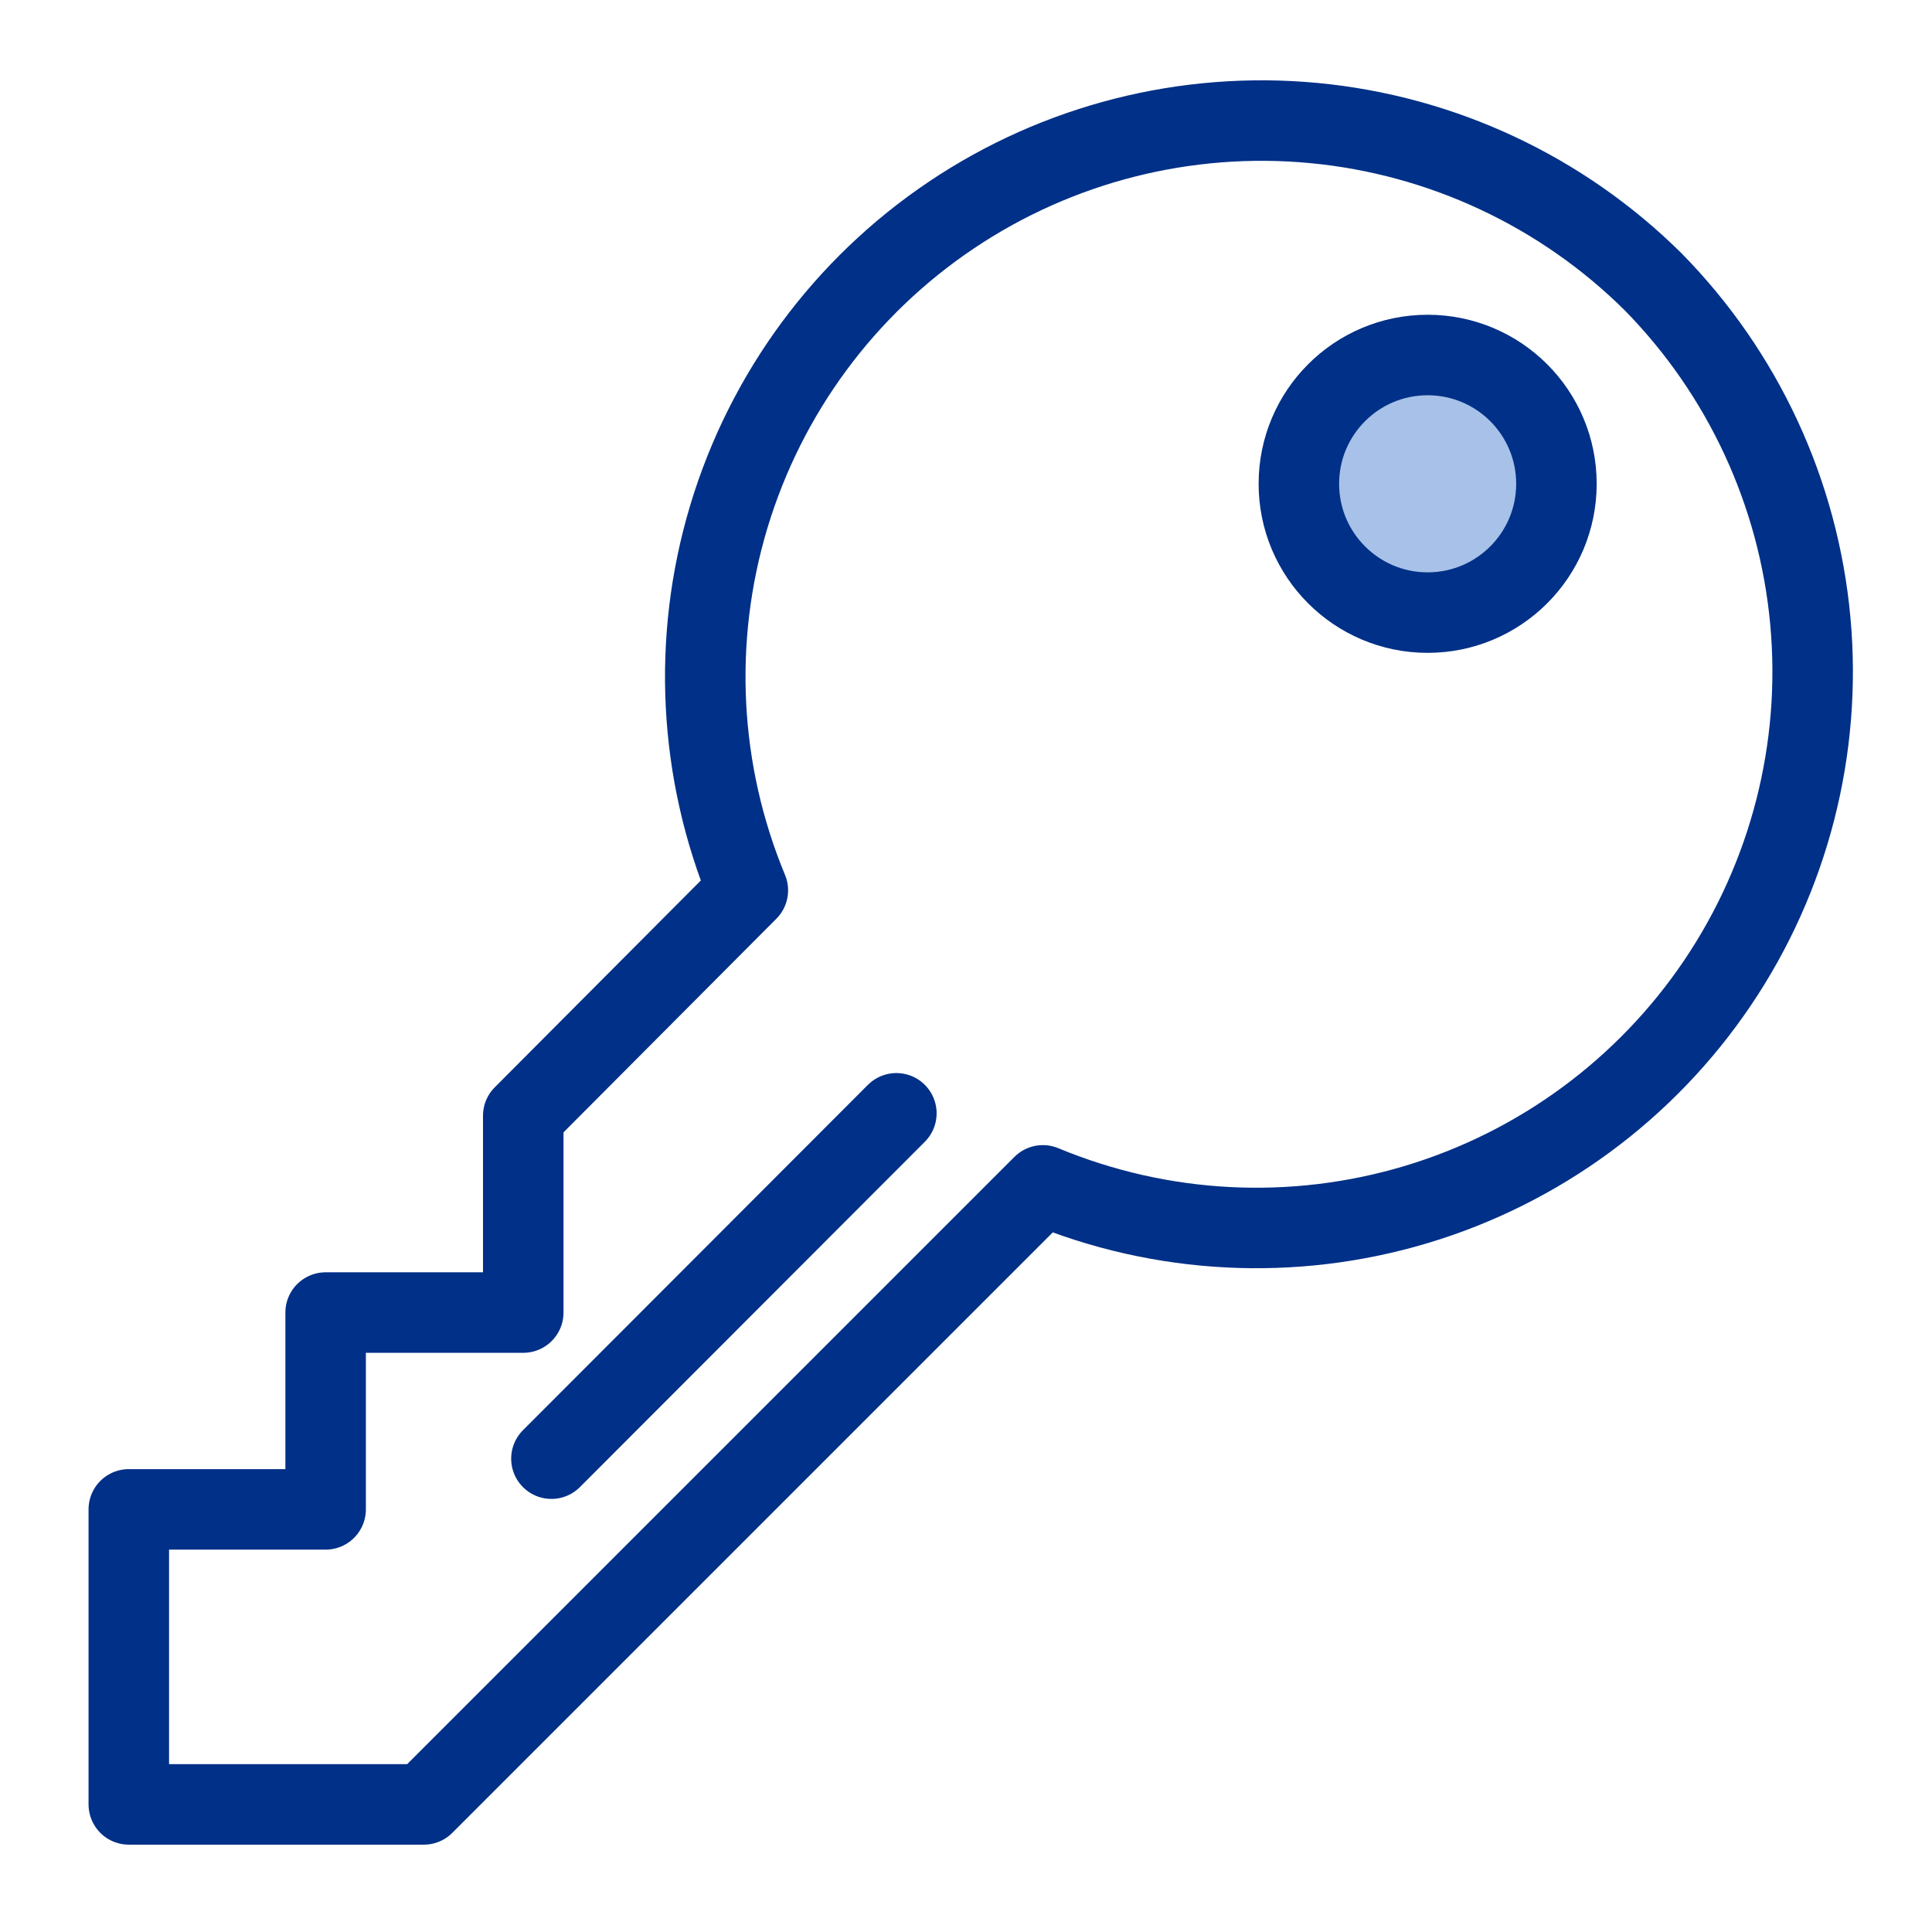
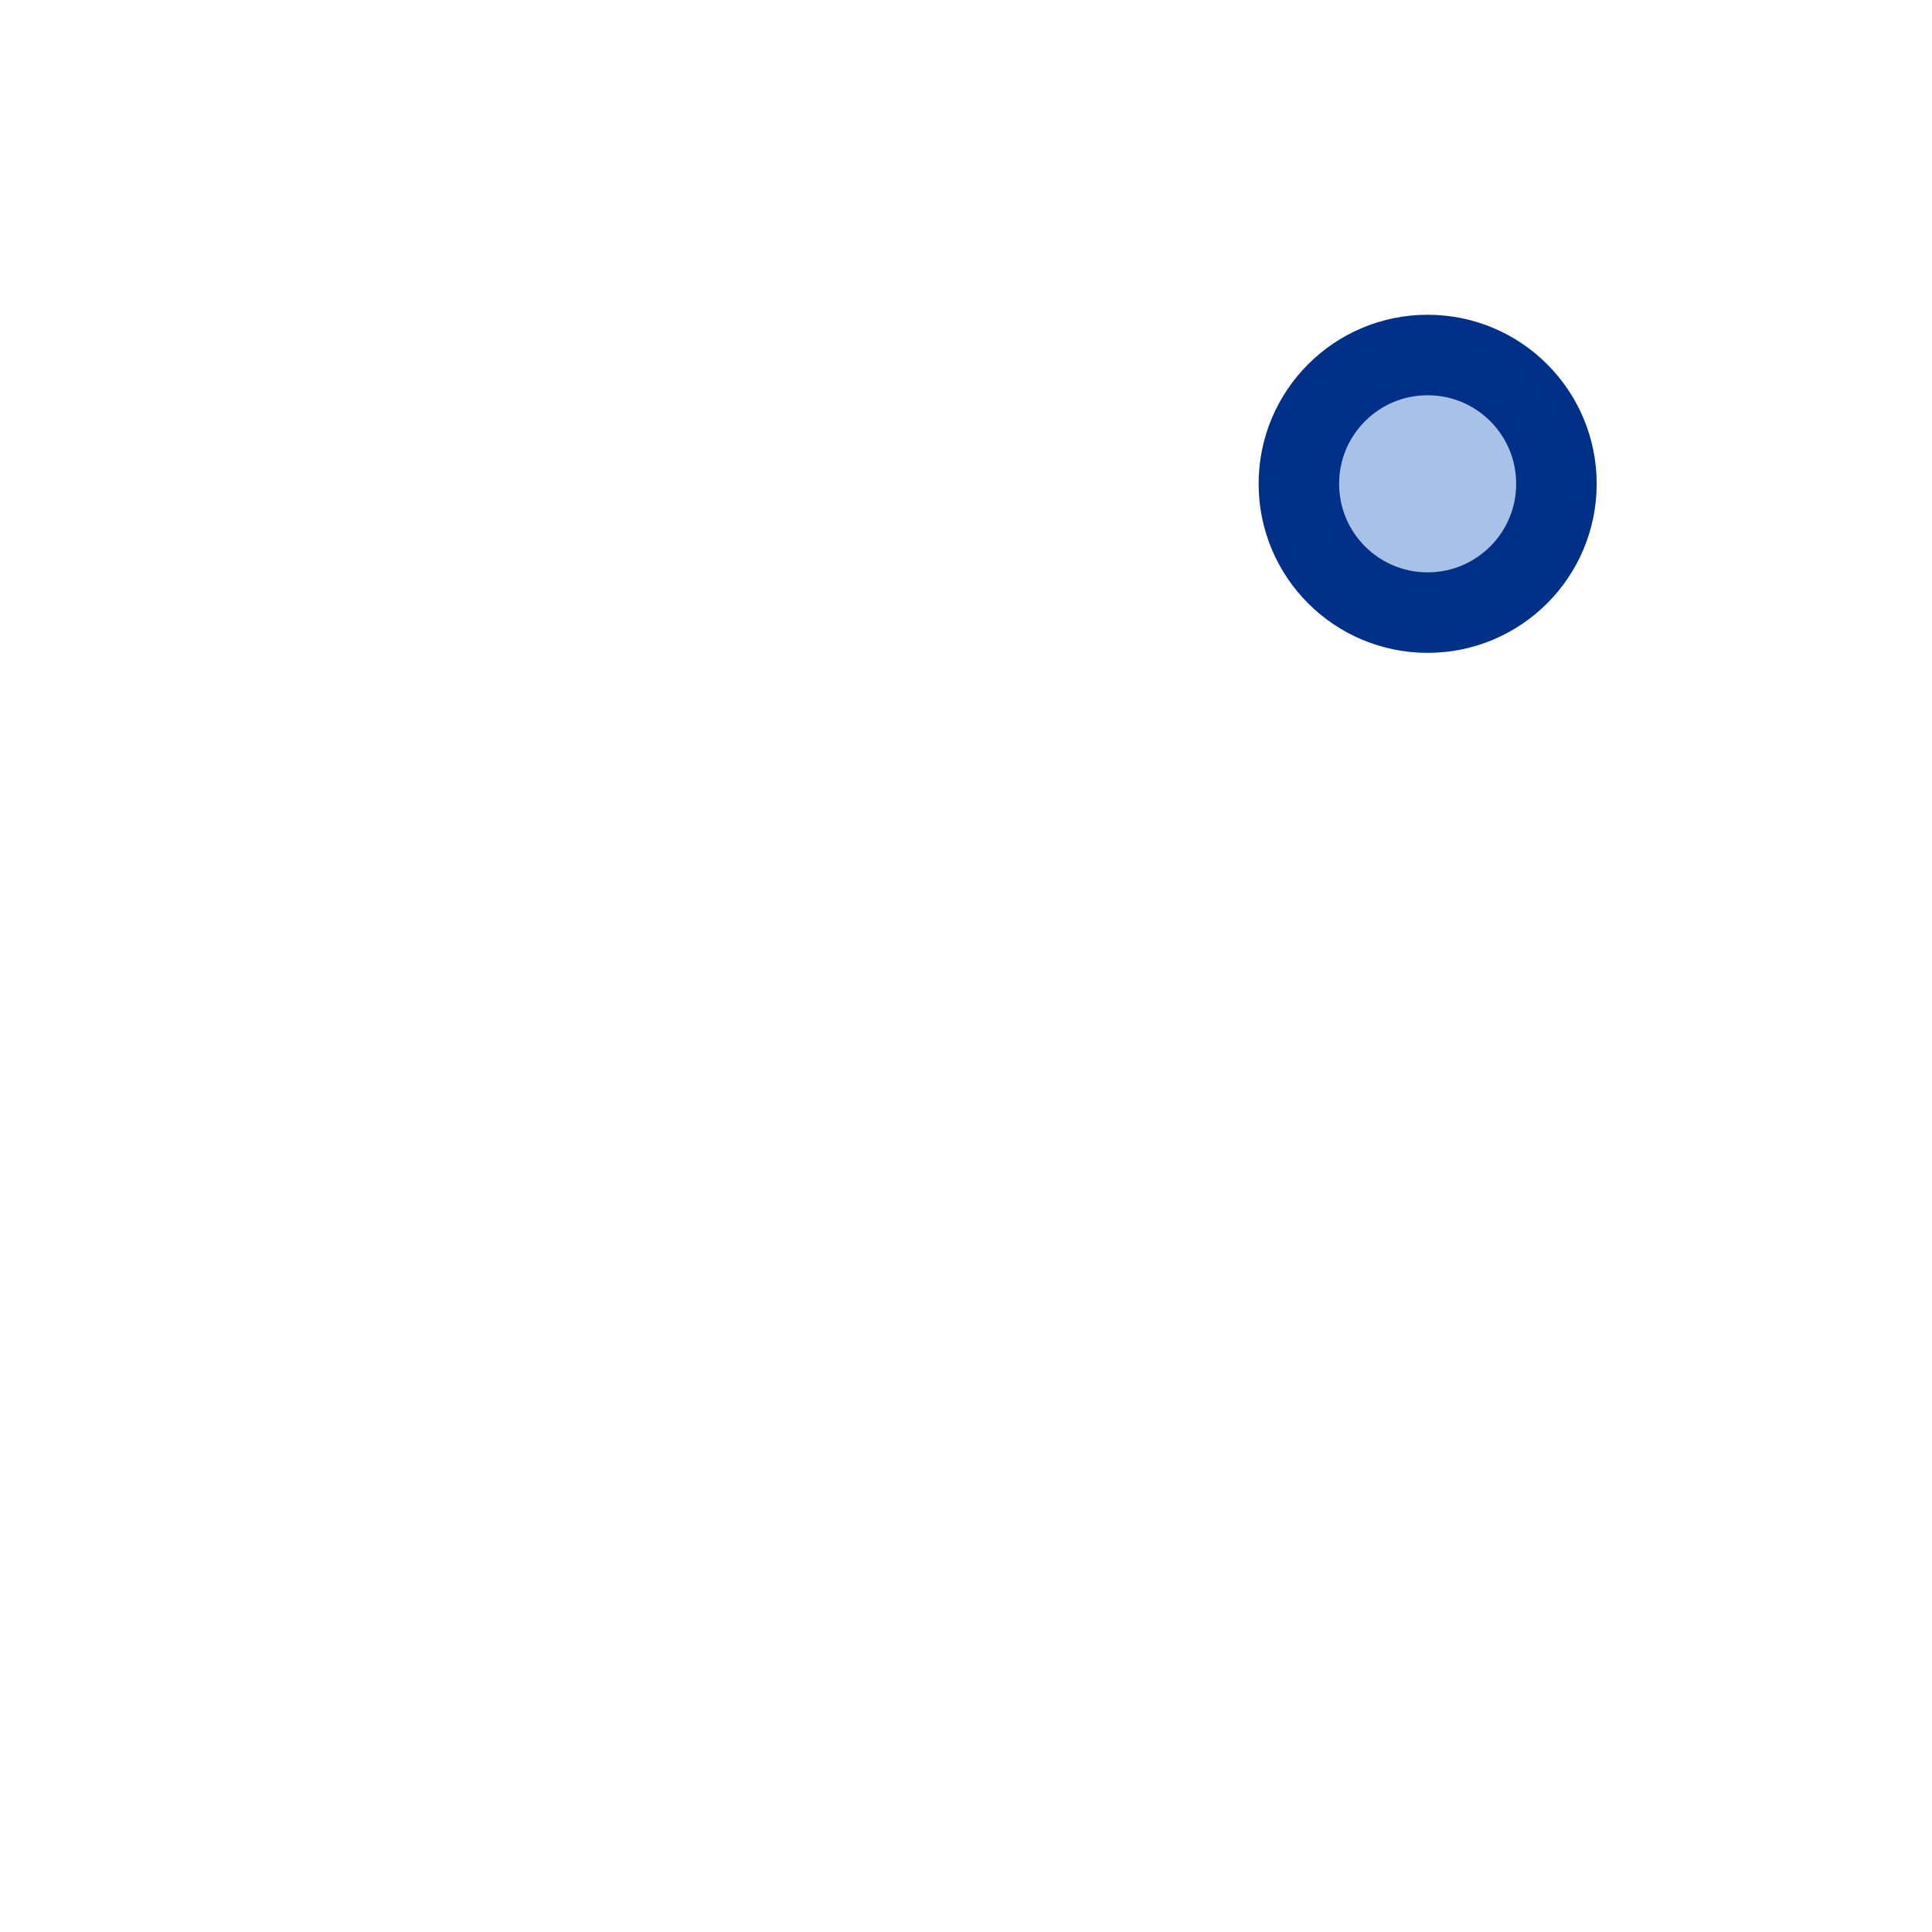
<svg xmlns="http://www.w3.org/2000/svg" width="48" height="48" viewBox="0 0 48 48" fill="none">
-   <path d="M41.07 7C38.802 4.752 35.825 3.359 32.646 3.057C29.467 2.756 26.281 3.565 23.631 5.347C20.981 7.128 19.03 9.773 18.109 12.831C17.188 15.889 17.355 19.171 18.58 22.12L13 27.72V32.61H8.09V37.5H3.2V44.83H10.53L25.91 29.45C28.855 30.674 32.132 30.842 35.186 29.926C38.24 29.01 40.884 27.065 42.669 24.423C44.453 21.78 45.269 18.602 44.977 15.426C44.686 12.251 43.306 9.274 41.07 7V7Z" stroke="#003087" stroke-width="2" stroke-linecap="round" stroke-linejoin="round" />
  <path d="M35.469 15.22C37.237 15.22 38.669 13.787 38.669 12.02C38.669 10.252 37.237 8.82 35.469 8.82C33.702 8.82 32.27 10.252 32.27 12.02C32.27 13.787 33.702 15.22 35.469 15.22Z" fill="#A7C1E8" stroke="#003087" stroke-width="2" stroke-linejoin="round" />
-   <path d="M13.7 36.24L22.27 27.66" stroke="#003087" stroke-width="2" stroke-linecap="round" stroke-linejoin="round" />
</svg>